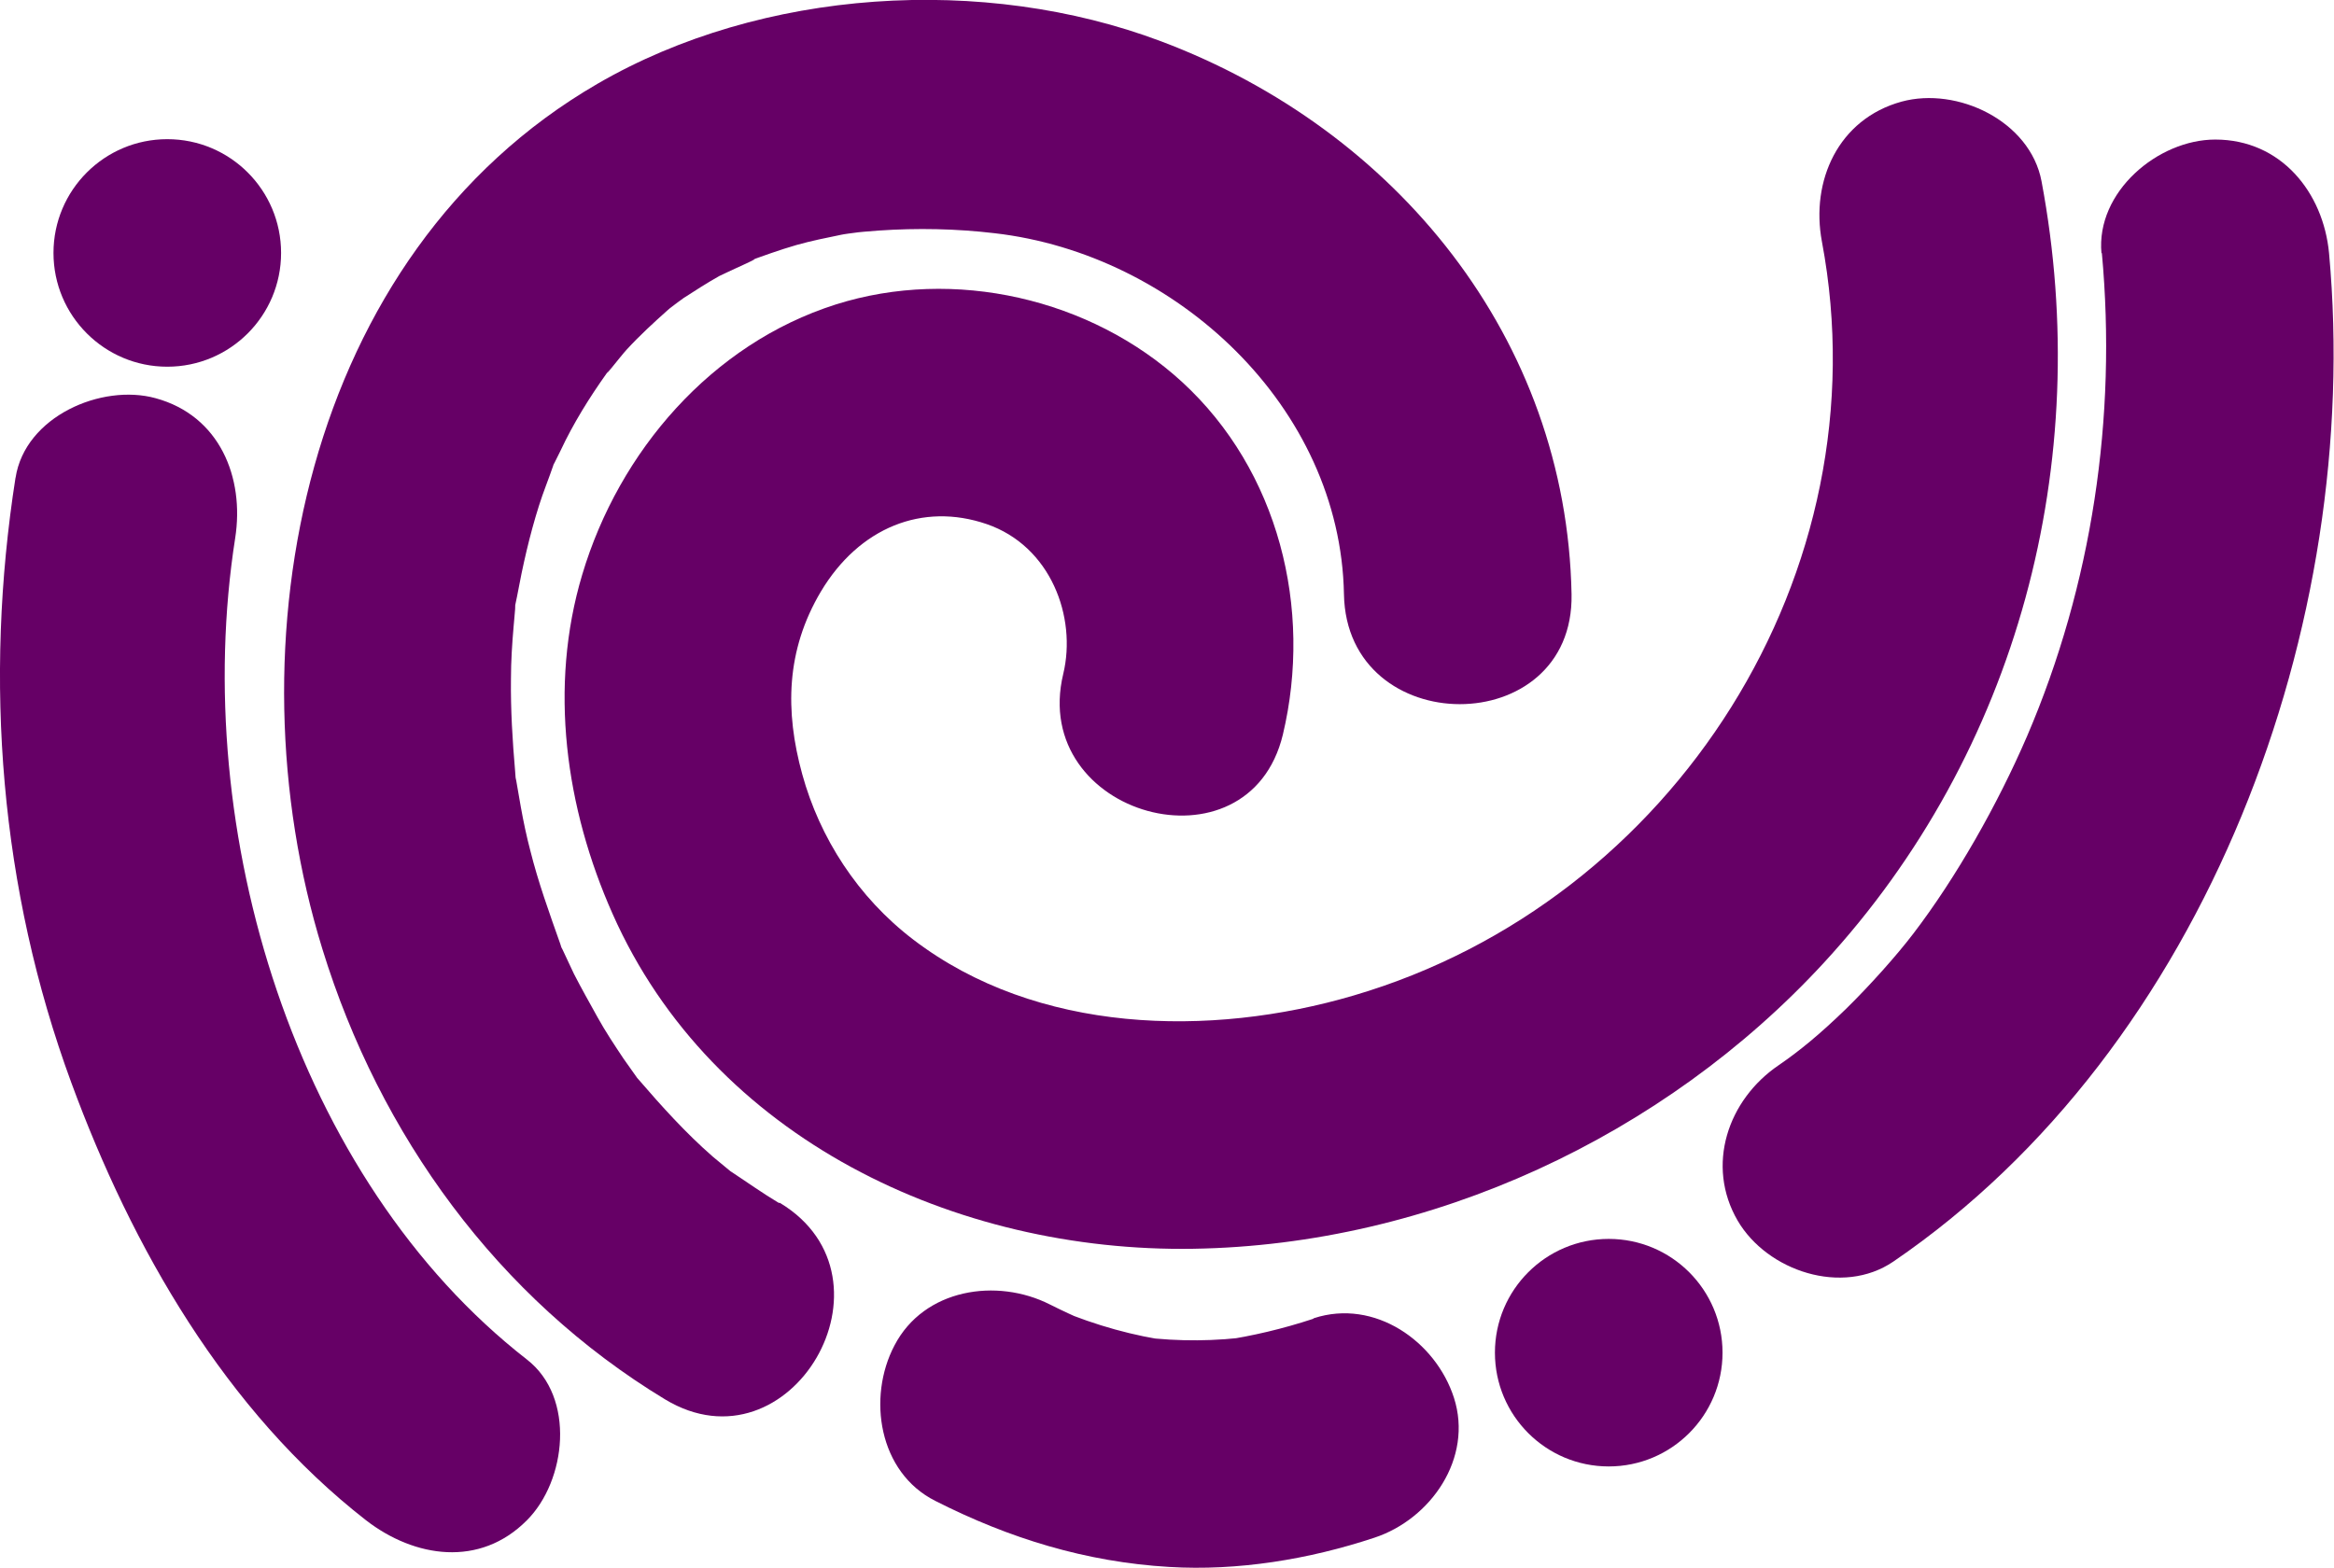
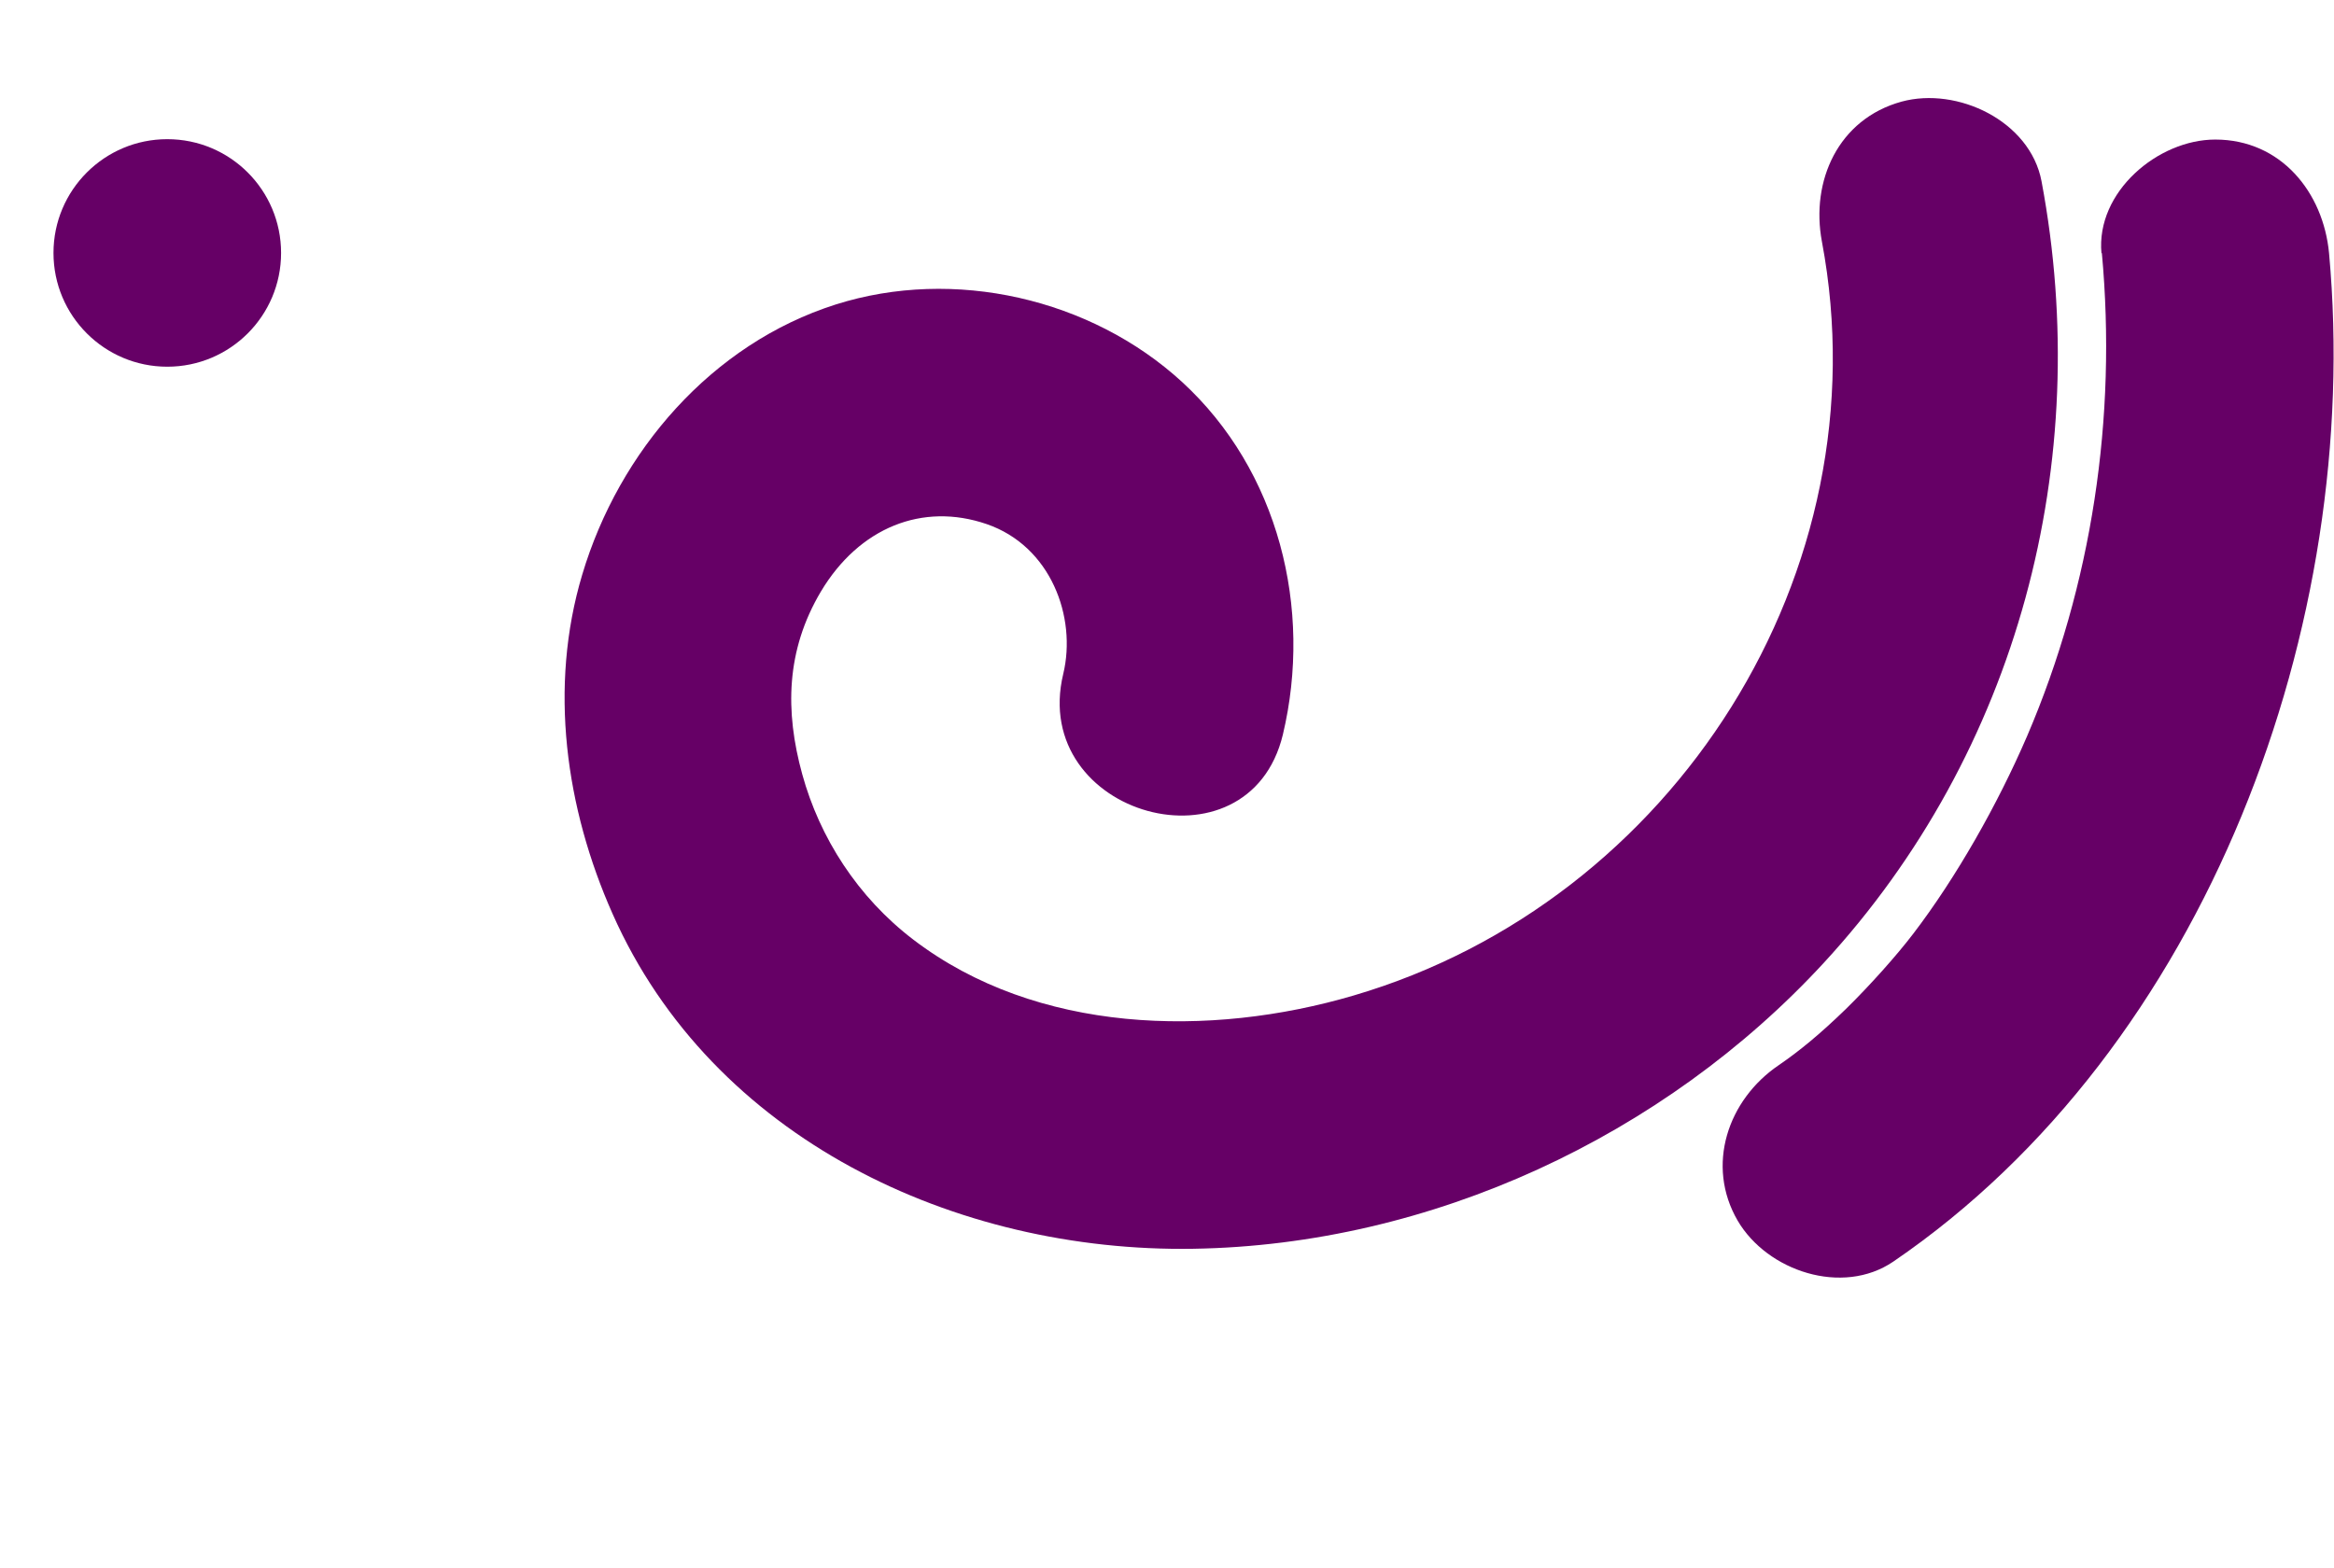
<svg xmlns="http://www.w3.org/2000/svg" id="Layer_1" data-name="Layer 1" viewBox="0 0 61.53 41.35">
  <defs>
    <style> .cls-1 { fill: #606; stroke-width: 0px; } </style>
  </defs>
  <path class="cls-1" d="m48.03,6.37c1.64,8.71-3.9,17.4-12.34,19.88-3.8,1.12-8.36,1.01-11.61-1.47-1.47-1.12-2.47-2.69-2.93-4.36s-.43-3.27.49-4.82c1.01-1.69,2.68-2.36,4.37-1.78s2.38,2.45,2.02,3.95c-.9,3.75,4.89,5.35,5.79,1.6.79-3.32-.11-6.96-2.66-9.3-2.4-2.2-6.01-3.03-9.13-2.04-3.27,1.04-5.71,3.87-6.68,7.12-.89,2.97-.44,6.16.8,8.95,2.63,5.93,9.04,8.93,15.31,8.83s12.41-2.97,16.62-7.54c5.13-5.57,7.13-13.21,5.74-20.61-.3-1.59-2.22-2.5-3.69-2.1-1.67.46-2.4,2.09-2.1,3.69h0Z" />
  <path class="cls-1" d="m55.41,6.67c.4,4.34-.26,8.75-1.97,12.74-.78,1.81-1.87,3.73-3,5.21-.45.59-1.15,1.37-1.76,1.97-.71.69-1.25,1.13-1.79,1.5-1.34.91-1.93,2.64-1.08,4.1.78,1.33,2.76,1.99,4.1,1.08,8.28-5.65,12.38-16.84,11.49-26.59-.15-1.61-1.27-3-3-3-1.51,0-3.15,1.38-3,3h0Z" />
-   <path class="cls-1" d="m.41,12.59C-.43,17.95,0,23.44,1.88,28.55c1.6,4.35,4.06,8.65,7.77,11.54,1.28.99,3,1.25,4.24,0,1.04-1.04,1.29-3.24,0-4.24-6.1-4.75-8.9-13.93-7.69-21.66.25-1.6-.41-3.23-2.1-3.69-1.42-.39-3.44.48-3.69,2.1H.41Z" />
-   <path class="cls-1" d="m20.53,31.72c-.42-.25-.81-.53-1.22-.8-.65-.43.3.26-.06-.04-.15-.13-.31-.25-.46-.38-.72-.63-1.35-1.33-1.97-2.05-.5-.57.24.34-.04-.05-.11-.16-.23-.32-.34-.48-.24-.36-.48-.72-.69-1.1s-.42-.75-.62-1.14c-.1-.21-.2-.43-.3-.64-.28-.56.16.5-.06-.15-.29-.82-.58-1.62-.79-2.46-.1-.38-.18-.76-.25-1.15-.04-.23-.08-.46-.12-.69-.12-.62.04.56-.03-.25s-.12-1.62-.11-2.44c0-.46.03-.92.07-1.38.01-.15.03-.3.04-.46.03-.53-.12.53.05-.33.15-.81.33-1.61.58-2.4.11-.35.25-.69.37-1.04.24-.7-.3.56.04-.09.1-.19.19-.39.29-.59.36-.71.79-1.37,1.26-2.01-.47.65.2-.22.35-.38.34-.37.71-.71,1.08-1.04.11-.1.22-.18.33-.27-.61.49-.03.03.09-.05.31-.2.62-.4.94-.58.21-.11,1.43-.64.71-.37.44-.16.88-.32,1.33-.45.39-.11.79-.19,1.18-.27.12-.03.94-.12.2-.04.26-.03.52-.05.78-.07,1.02-.07,2.05-.05,3.06.07,4.79.55,9.12,4.58,9.21,9.52.07,3.86,6.07,3.87,6,0-.13-6.75-4.63-12.25-10.82-14.58-4.67-1.76-10.52-1.4-14.86,1.12-7.74,4.49-9.74,14.77-7.25,22.82,1.51,4.9,4.62,9.2,9.03,11.87,3.31,2,6.33-3.19,3.03-5.18h0Z" />
-   <path class="cls-1" d="m34.61,34.78c-.79.26-1.59.45-2.4.57l.8-.11c-.96.13-1.93.14-2.9.02l.8.11c-1.03-.14-2.02-.42-2.98-.82l.72.3c-.33-.14-.65-.29-.97-.45-1.4-.71-3.32-.42-4.1,1.08-.72,1.37-.42,3.35,1.08,4.1,1.95.99,3.97,1.61,6.16,1.74,1.81.11,3.69-.2,5.41-.77,1.49-.49,2.61-2.1,2.1-3.69-.48-1.49-2.09-2.62-3.69-2.1h0Z" />
  <circle class="cls-1" cx="4.41" cy="6.67" r="3" />
-   <circle class="cls-1" cx="42.41" cy="35.67" r="3" />
</svg>